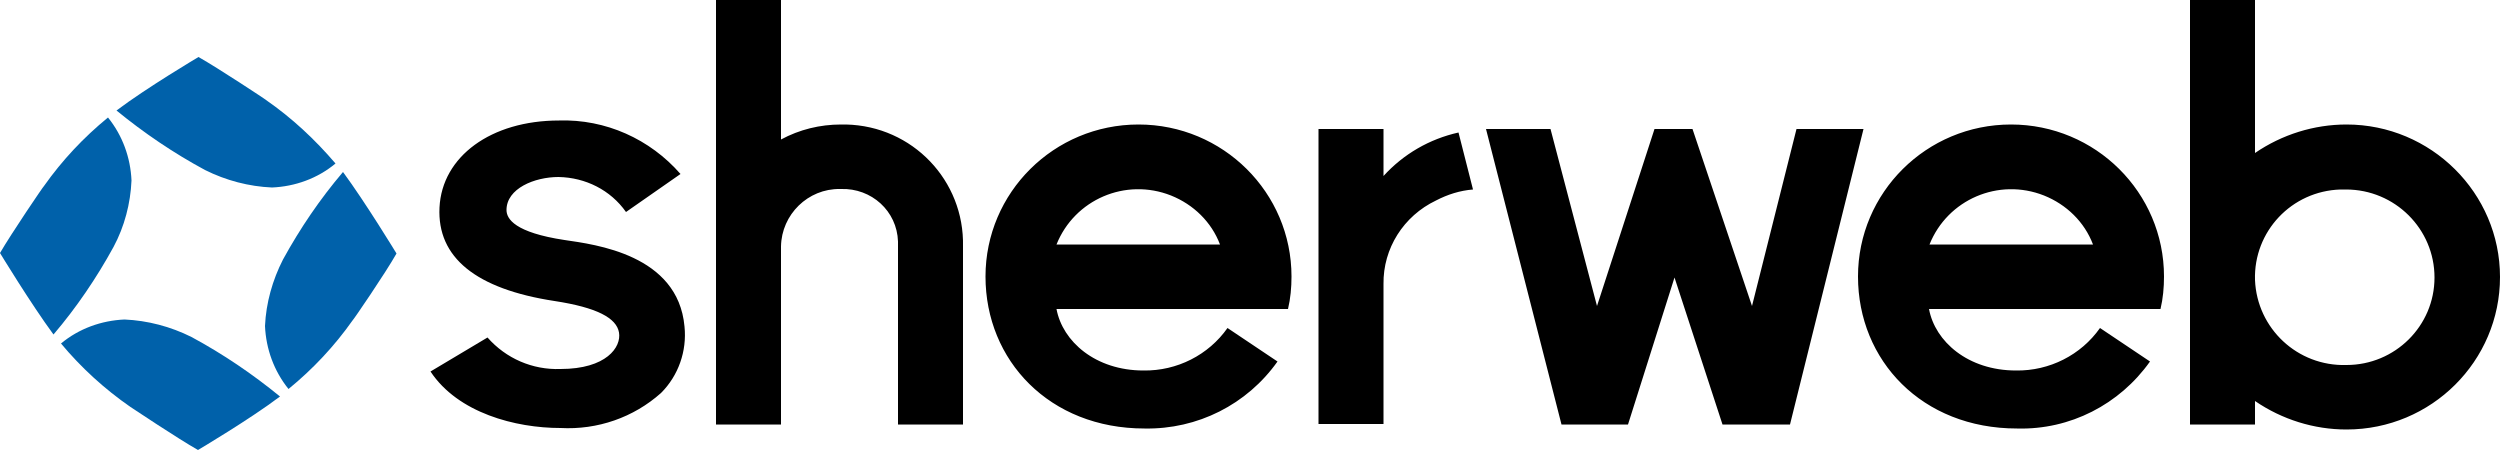
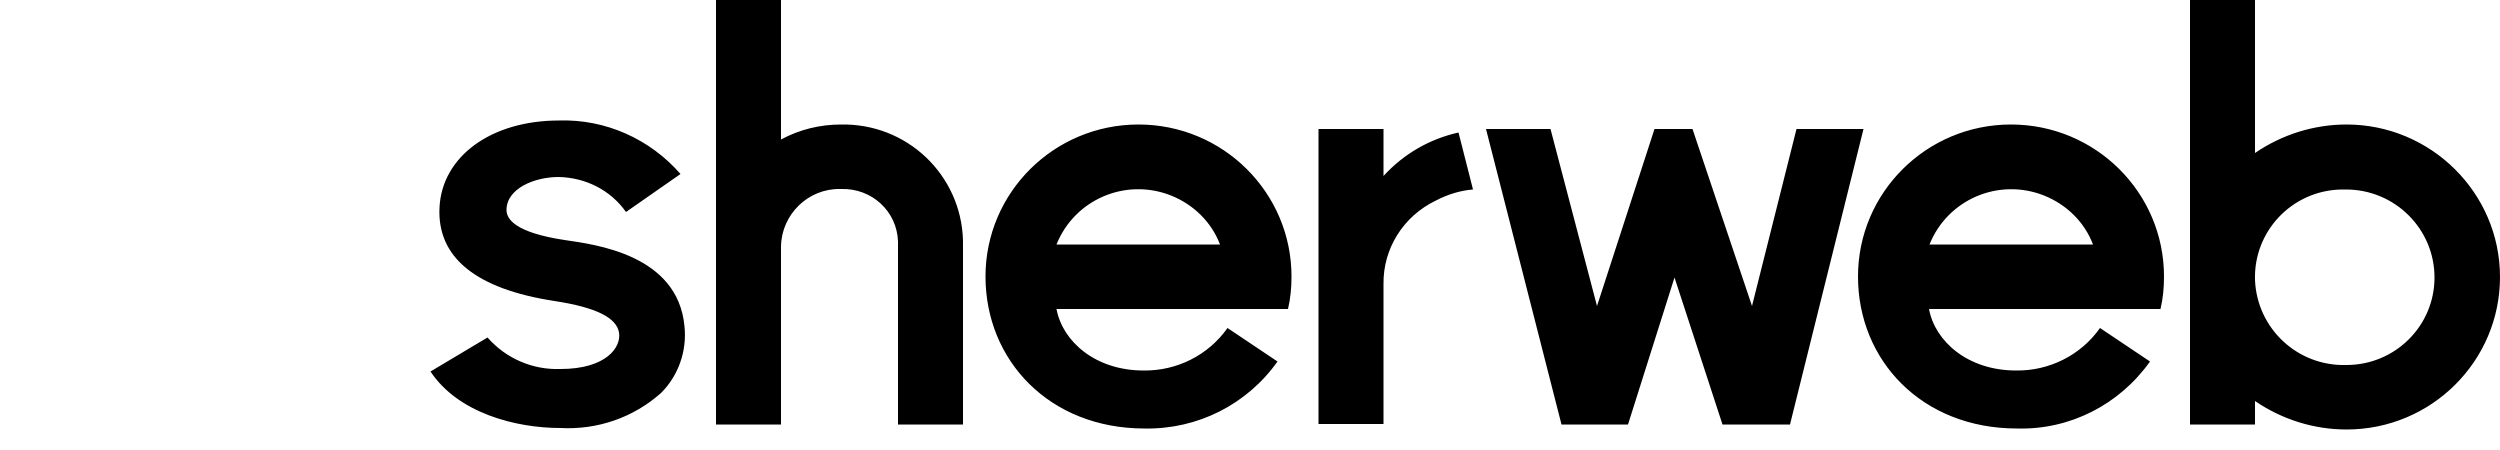
<svg xmlns="http://www.w3.org/2000/svg" version="1.1" id="sherweb-logo" x="0px" y="0px" viewBox="0 0 500 90" style="enable-background:new 0 0 500 90;" xml:space="preserve">
  <g>
    <path d="M469.3,24.9c-6.5,0-12.9,2-18.3,5.7V0h-13v84.9h13v-4.7c5.4,3.7,11.8,5.7,18.3,5.7c17,0,30.7-13.7,30.7-30.5   C500,38.6,486.2,24.9,469.3,24.9 M469.3,73c-9.8,0.3-17.9-7.3-18.3-17c-0.3-9.7,7.3-17.8,17.1-18.1c0.4,0,0.8,0,1.1,0   c9.8,0,17.7,7.9,17.7,17.6S479,73,469.3,73 M291.7,26.5c-5.8,1.3-11,4.3-15,8.7v-9.4h-13v59h13v-28c-0.1-7.1,4-13.6,10.5-16.7   c2.3-1.2,4.8-2,7.4-2.2L291.7,26.5z M359.3,25.8l-8.9,35.4l-11.9-35.4h-7.6l-11.5,35.4l-9.3-35.4h-12.9l15.1,59.1h13.3l9.3-29.4   l9.6,29.4H358l14.7-59.1H359.3z M168.2,24.9c-4.2,0-8.3,1-12,3V0h-13v84.9h13V49.3c0.1-6.4,5.4-11.6,11.8-11.5c0.1,0,0.1,0,0.2,0   c6.1-0.2,11.2,4.4,11.4,10.5c0,0.3,0,0.7,0,1v35.6h13V49.3c0.3-13.2-10.1-24.1-23.4-24.4C168.9,24.9,168.6,24.9,168.2,24.9    M112.9,48c-9.9-1.5-11.6-4.2-11.6-6c0-4.3,5.6-6.6,10.4-6.6c5.4,0.1,10.4,2.6,13.5,7l10.9-7.6c-6.1-7-15-11-24.3-10.7h0   c-13.6,0-23.4,7.2-23.9,17.4c-0.5,10,7.3,16.3,23,18.7c8.5,1.3,12.4,3.4,12.9,6.3c0.5,2.9-2.5,7.3-11.7,7.3   c-5.6,0.2-10.9-2.1-14.6-6.3l-11.4,6.8c5.5,8.3,17,11.3,26,11.3h0c7.4,0.4,14.6-2.1,20.1-7c3.5-3.5,5.2-8.4,4.7-13.3   C135.6,50.9,119,48.9,112.9,48 M211.3,48.9c3.6-9,13.8-13.4,22.9-9.8c4.5,1.8,8.1,5.3,9.8,9.8H211.3z M197.1,55.3   c0,16.8,12.8,30.4,31.8,30.4c10.6,0.2,20.5-4.8,26.6-13.4l-10-6.7c-3.8,5.4-10.1,8.6-16.8,8.5c-9.6,0-16.2-5.8-17.4-12.3h46.3   c0.5-2.1,0.7-4.3,0.7-6.5l0,0c0-16.8-13.7-30.4-30.6-30.4C210.8,24.9,197.1,38.5,197.1,55.3 M385.9,48.9c3.6-9,13.8-13.4,22.9-9.8   c4.5,1.8,8.1,5.3,9.8,9.8H385.9z M371.6,55.3c0,16.8,12.8,30.4,31.8,30.4C414,86,423.9,80.9,430,72.3l-10-6.7   c-3.8,5.4-10.1,8.6-16.8,8.5c-9.6,0-16.2-5.8-17.4-12.3h46.3c0.5-2.1,0.7-4.3,0.7-6.5l0,0c0-16.8-13.7-30.4-30.6-30.4   C385.3,24.9,371.6,38.5,371.6,55.3" />
-     <path style="fill:#0061AA;" d="M39.7,11.4c0,0-10.3,6.1-16.4,10.7c5.5,4.5,11.4,8.5,17.7,11.9c4.2,2.1,8.8,3.3,13.4,3.5   c4.6-0.2,9.1-1.8,12.7-4.8c-4.1-4.8-8.7-9.1-13.9-12.7C53.3,20,43.6,13.6,39.7,11.4 M79.3,50.7c0,0-6.2-10.2-10.7-16.3   c-4.6,5.4-8.6,11.3-12,17.5c-2.1,4.1-3.4,8.7-3.6,13.3c0.2,4.6,1.8,9,4.7,12.6c4.9-4,9.2-8.6,12.8-13.7   C70.6,64.1,77.1,54.6,79.3,50.7 M39.6,90c0,0,10.3-6.1,16.4-10.7c-5.5-4.5-11.4-8.5-17.7-11.9c-4.2-2.1-8.8-3.3-13.4-3.5   c-4.6,0.2-9.1,1.8-12.7,4.8c4,4.8,8.7,9.1,13.9,12.7C26.1,81.4,35.7,87.8,39.6,90 M0,50.6c0,0,6.2,10.2,10.7,16.3   c4.6-5.4,8.6-11.3,12-17.5c2.2-4.1,3.4-8.7,3.6-13.3c-0.2-4.6-1.8-9-4.7-12.6c-4.9,4-9.2,8.6-12.8,13.7C8.7,37.2,2.2,46.8,0,50.6" />
  </g>
</svg>